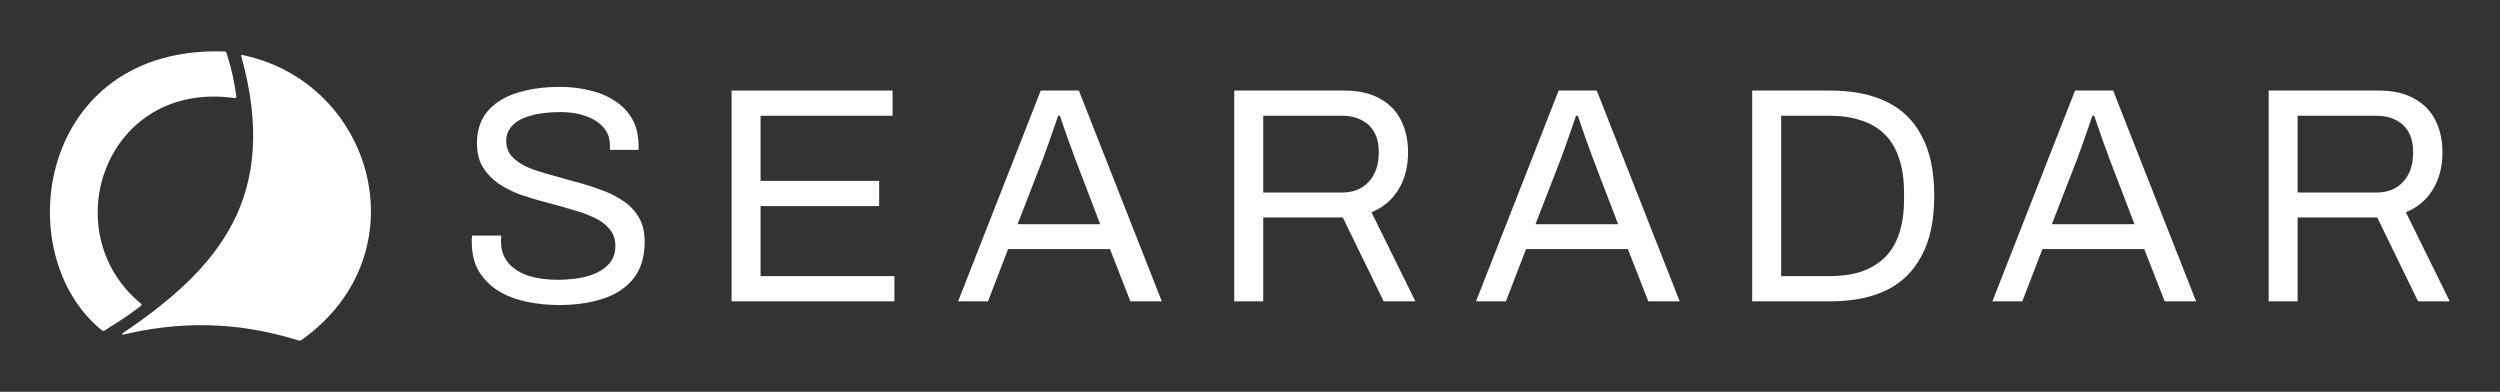
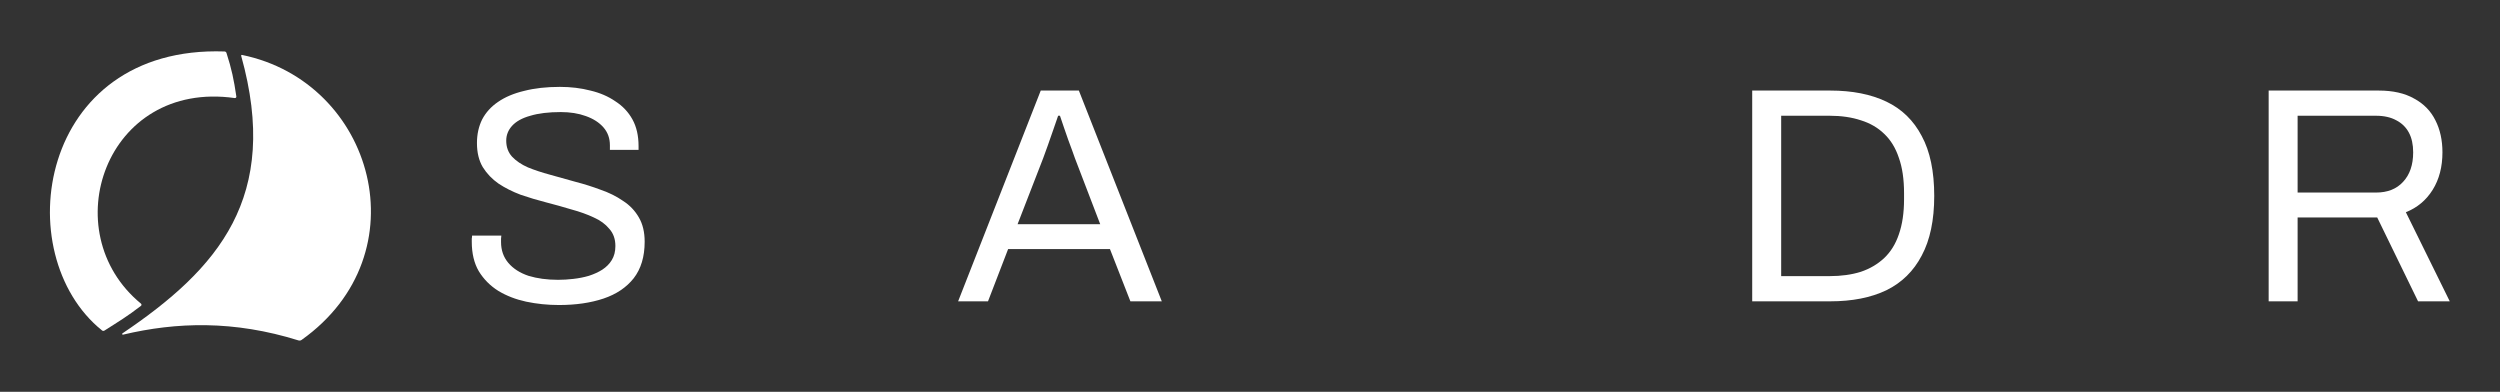
<svg xmlns="http://www.w3.org/2000/svg" width="134" height="21" viewBox="0 0 134 21" fill="none">
  <rect x="0" y="0" width="134" height="21" fill="#333333" stroke="none" />
  <path d="M6.564 17.868C11.699 14.402 15.042 10.569 12.927 2.992C12.919 2.965 12.943 2.939 12.971 2.944C20.045 4.396 22.655 13.61 16.165 18.22C16.118 18.254 16.056 18.264 16.001 18.247C12.535 17.165 9.466 17.257 6.593 17.938C6.552 17.948 6.529 17.892 6.564 17.868Z" fill="white" />
  <path d="M7.555 16.274C2.874 12.428 5.648 4.279 12.581 5.256C12.631 5.263 12.676 5.22 12.668 5.17C12.534 4.263 12.418 3.705 12.139 2.837C12.125 2.792 12.082 2.76 12.035 2.759C2.043 2.418 0.39 13.622 5.469 17.712C5.506 17.742 5.558 17.744 5.598 17.719C6.369 17.229 6.834 16.949 7.555 16.394C7.594 16.365 7.593 16.305 7.555 16.274Z" fill="white" />
  <path d="M29.961 16.349C29.351 16.349 28.763 16.288 28.196 16.168C27.64 16.047 27.145 15.855 26.709 15.591C26.273 15.317 25.924 14.965 25.663 14.537C25.412 14.109 25.287 13.582 25.287 12.956C25.287 12.902 25.287 12.847 25.287 12.792C25.298 12.737 25.303 12.682 25.303 12.627H26.872C26.872 12.66 26.867 12.715 26.856 12.792C26.856 12.857 26.856 12.918 26.856 12.973C26.856 13.412 26.987 13.785 27.248 14.093C27.51 14.4 27.869 14.63 28.327 14.784C28.795 14.927 29.324 14.998 29.912 14.998C30.174 14.998 30.446 14.982 30.729 14.949C31.023 14.916 31.301 14.861 31.563 14.784C31.835 14.696 32.075 14.587 32.282 14.455C32.5 14.312 32.669 14.142 32.789 13.944C32.919 13.736 32.985 13.483 32.985 13.187C32.985 12.814 32.876 12.506 32.658 12.265C32.451 12.012 32.173 11.809 31.824 11.655C31.476 11.491 31.078 11.348 30.631 11.227C30.195 11.095 29.743 10.969 29.275 10.848C28.806 10.728 28.349 10.591 27.902 10.437C27.466 10.272 27.074 10.075 26.725 9.844C26.377 9.602 26.093 9.306 25.875 8.955C25.668 8.603 25.565 8.175 25.565 7.67C25.565 7.198 25.658 6.776 25.843 6.402C26.039 6.029 26.322 5.716 26.693 5.464C27.074 5.2 27.543 5.003 28.098 4.871C28.654 4.728 29.291 4.657 30.01 4.657C30.599 4.657 31.143 4.723 31.645 4.854C32.157 4.975 32.603 5.167 32.985 5.431C33.377 5.683 33.682 6.007 33.9 6.402C34.118 6.798 34.227 7.275 34.227 7.835V8.033H32.691V7.786C32.691 7.412 32.576 7.094 32.347 6.83C32.118 6.567 31.802 6.364 31.399 6.221C31.007 6.078 30.561 6.007 30.059 6.007C29.406 6.007 28.861 6.073 28.425 6.205C27.989 6.325 27.662 6.507 27.444 6.748C27.237 6.979 27.134 7.242 27.134 7.539C27.134 7.879 27.237 8.164 27.444 8.395C27.662 8.625 27.946 8.818 28.294 8.971C28.643 9.114 29.041 9.246 29.487 9.366C29.934 9.487 30.386 9.613 30.844 9.745C31.312 9.866 31.764 10.009 32.2 10.173C32.647 10.327 33.045 10.525 33.393 10.766C33.753 10.997 34.036 11.293 34.243 11.655C34.45 12.007 34.554 12.44 34.554 12.956C34.554 13.758 34.358 14.411 33.965 14.916C33.573 15.41 33.034 15.772 32.347 16.003C31.661 16.233 30.866 16.349 29.961 16.349Z" fill="white" />
-   <path d="M39.213 16.151V4.854H47.842V6.204H40.766V9.695H47.123V11.046H40.766V14.8H47.94V16.151H39.213Z" fill="white" />
  <path d="M51.355 16.151L55.784 4.854H57.827L62.272 16.151H60.589L59.494 13.351H54.035L52.957 16.151H51.355ZM54.542 12.017H58.971L57.615 8.477C57.582 8.378 57.533 8.241 57.468 8.065C57.402 7.889 57.331 7.697 57.255 7.489C57.179 7.269 57.102 7.05 57.026 6.83C56.95 6.599 56.879 6.391 56.814 6.204H56.716C56.639 6.424 56.552 6.676 56.454 6.962C56.356 7.247 56.258 7.527 56.16 7.802C56.062 8.065 55.98 8.29 55.915 8.477L54.542 12.017Z" fill="white" />
-   <path d="M66.156 16.151V4.854H72.056C72.819 4.854 73.451 4.997 73.952 5.282C74.464 5.556 74.846 5.946 75.096 6.451C75.347 6.945 75.472 7.516 75.472 8.164C75.472 8.943 75.298 9.613 74.949 10.173C74.6 10.733 74.121 11.133 73.511 11.375L75.864 16.151H74.164L71.974 11.655H67.709V16.151H66.156ZM67.709 10.321H71.909C72.53 10.321 73.015 10.129 73.364 9.745C73.723 9.36 73.903 8.834 73.903 8.164C73.903 7.747 73.827 7.395 73.674 7.11C73.522 6.824 73.299 6.605 73.004 6.451C72.71 6.287 72.345 6.204 71.909 6.204H67.709V10.321Z" fill="white" />
-   <path d="M79.115 16.151L83.544 4.854H85.587L90.032 16.151H88.349L87.254 13.351H81.795L80.717 16.151H79.115ZM82.302 12.017H86.731L85.374 8.477C85.342 8.378 85.293 8.241 85.227 8.065C85.162 7.889 85.091 7.697 85.015 7.489C84.939 7.269 84.862 7.05 84.786 6.83C84.71 6.599 84.639 6.391 84.573 6.204H84.475C84.399 6.424 84.312 6.676 84.214 6.962C84.116 7.247 84.018 7.527 83.92 7.802C83.822 8.065 83.74 8.29 83.675 8.477L82.302 12.017Z" fill="white" />
  <path d="M93.918 16.151V4.854H98.102C99.279 4.854 100.281 5.052 101.109 5.447C101.937 5.842 102.569 6.457 103.005 7.291C103.452 8.114 103.675 9.185 103.675 10.502C103.675 11.798 103.452 12.863 103.005 13.697C102.569 14.531 101.937 15.152 101.109 15.558C100.281 15.953 99.279 16.151 98.102 16.151H93.918ZM95.471 14.8H98.069C98.69 14.8 99.246 14.723 99.736 14.57C100.226 14.405 100.646 14.158 100.995 13.829C101.343 13.499 101.605 13.077 101.779 12.561C101.964 12.034 102.057 11.408 102.057 10.683V10.354C102.057 9.607 101.964 8.976 101.779 8.46C101.605 7.933 101.343 7.505 100.995 7.176C100.657 6.846 100.243 6.605 99.752 6.451C99.262 6.287 98.701 6.204 98.069 6.204H95.471V14.8Z" fill="white" />
-   <path d="M106.793 16.151L111.222 4.854H113.265L117.71 16.151H116.027L114.932 13.351H109.473L108.395 16.151H106.793ZM109.98 12.017H114.409L113.052 8.477C113.02 8.378 112.971 8.241 112.905 8.065C112.84 7.889 112.769 7.697 112.693 7.489C112.617 7.269 112.54 7.05 112.464 6.83C112.388 6.599 112.317 6.391 112.252 6.204H112.154C112.077 6.424 111.99 6.676 111.892 6.962C111.794 7.247 111.696 7.527 111.598 7.802C111.5 8.065 111.418 8.29 111.353 8.477L109.98 12.017Z" fill="white" />
  <path d="M121.6 16.151V4.854H127.5C128.262 4.854 128.894 4.997 129.395 5.282C129.907 5.556 130.289 5.946 130.539 6.451C130.79 6.945 130.915 7.516 130.915 8.164C130.915 8.943 130.741 9.613 130.392 10.173C130.043 10.733 129.564 11.133 128.954 11.375L131.307 16.151H129.608L127.418 11.655H123.152V16.151H121.6ZM123.152 10.321H127.352C127.974 10.321 128.458 10.129 128.807 9.745C129.166 9.36 129.346 8.834 129.346 8.164C129.346 7.747 129.27 7.395 129.117 7.11C128.965 6.824 128.741 6.605 128.447 6.451C128.153 6.287 127.788 6.204 127.352 6.204H123.152V10.321Z" fill="white" />
</svg>